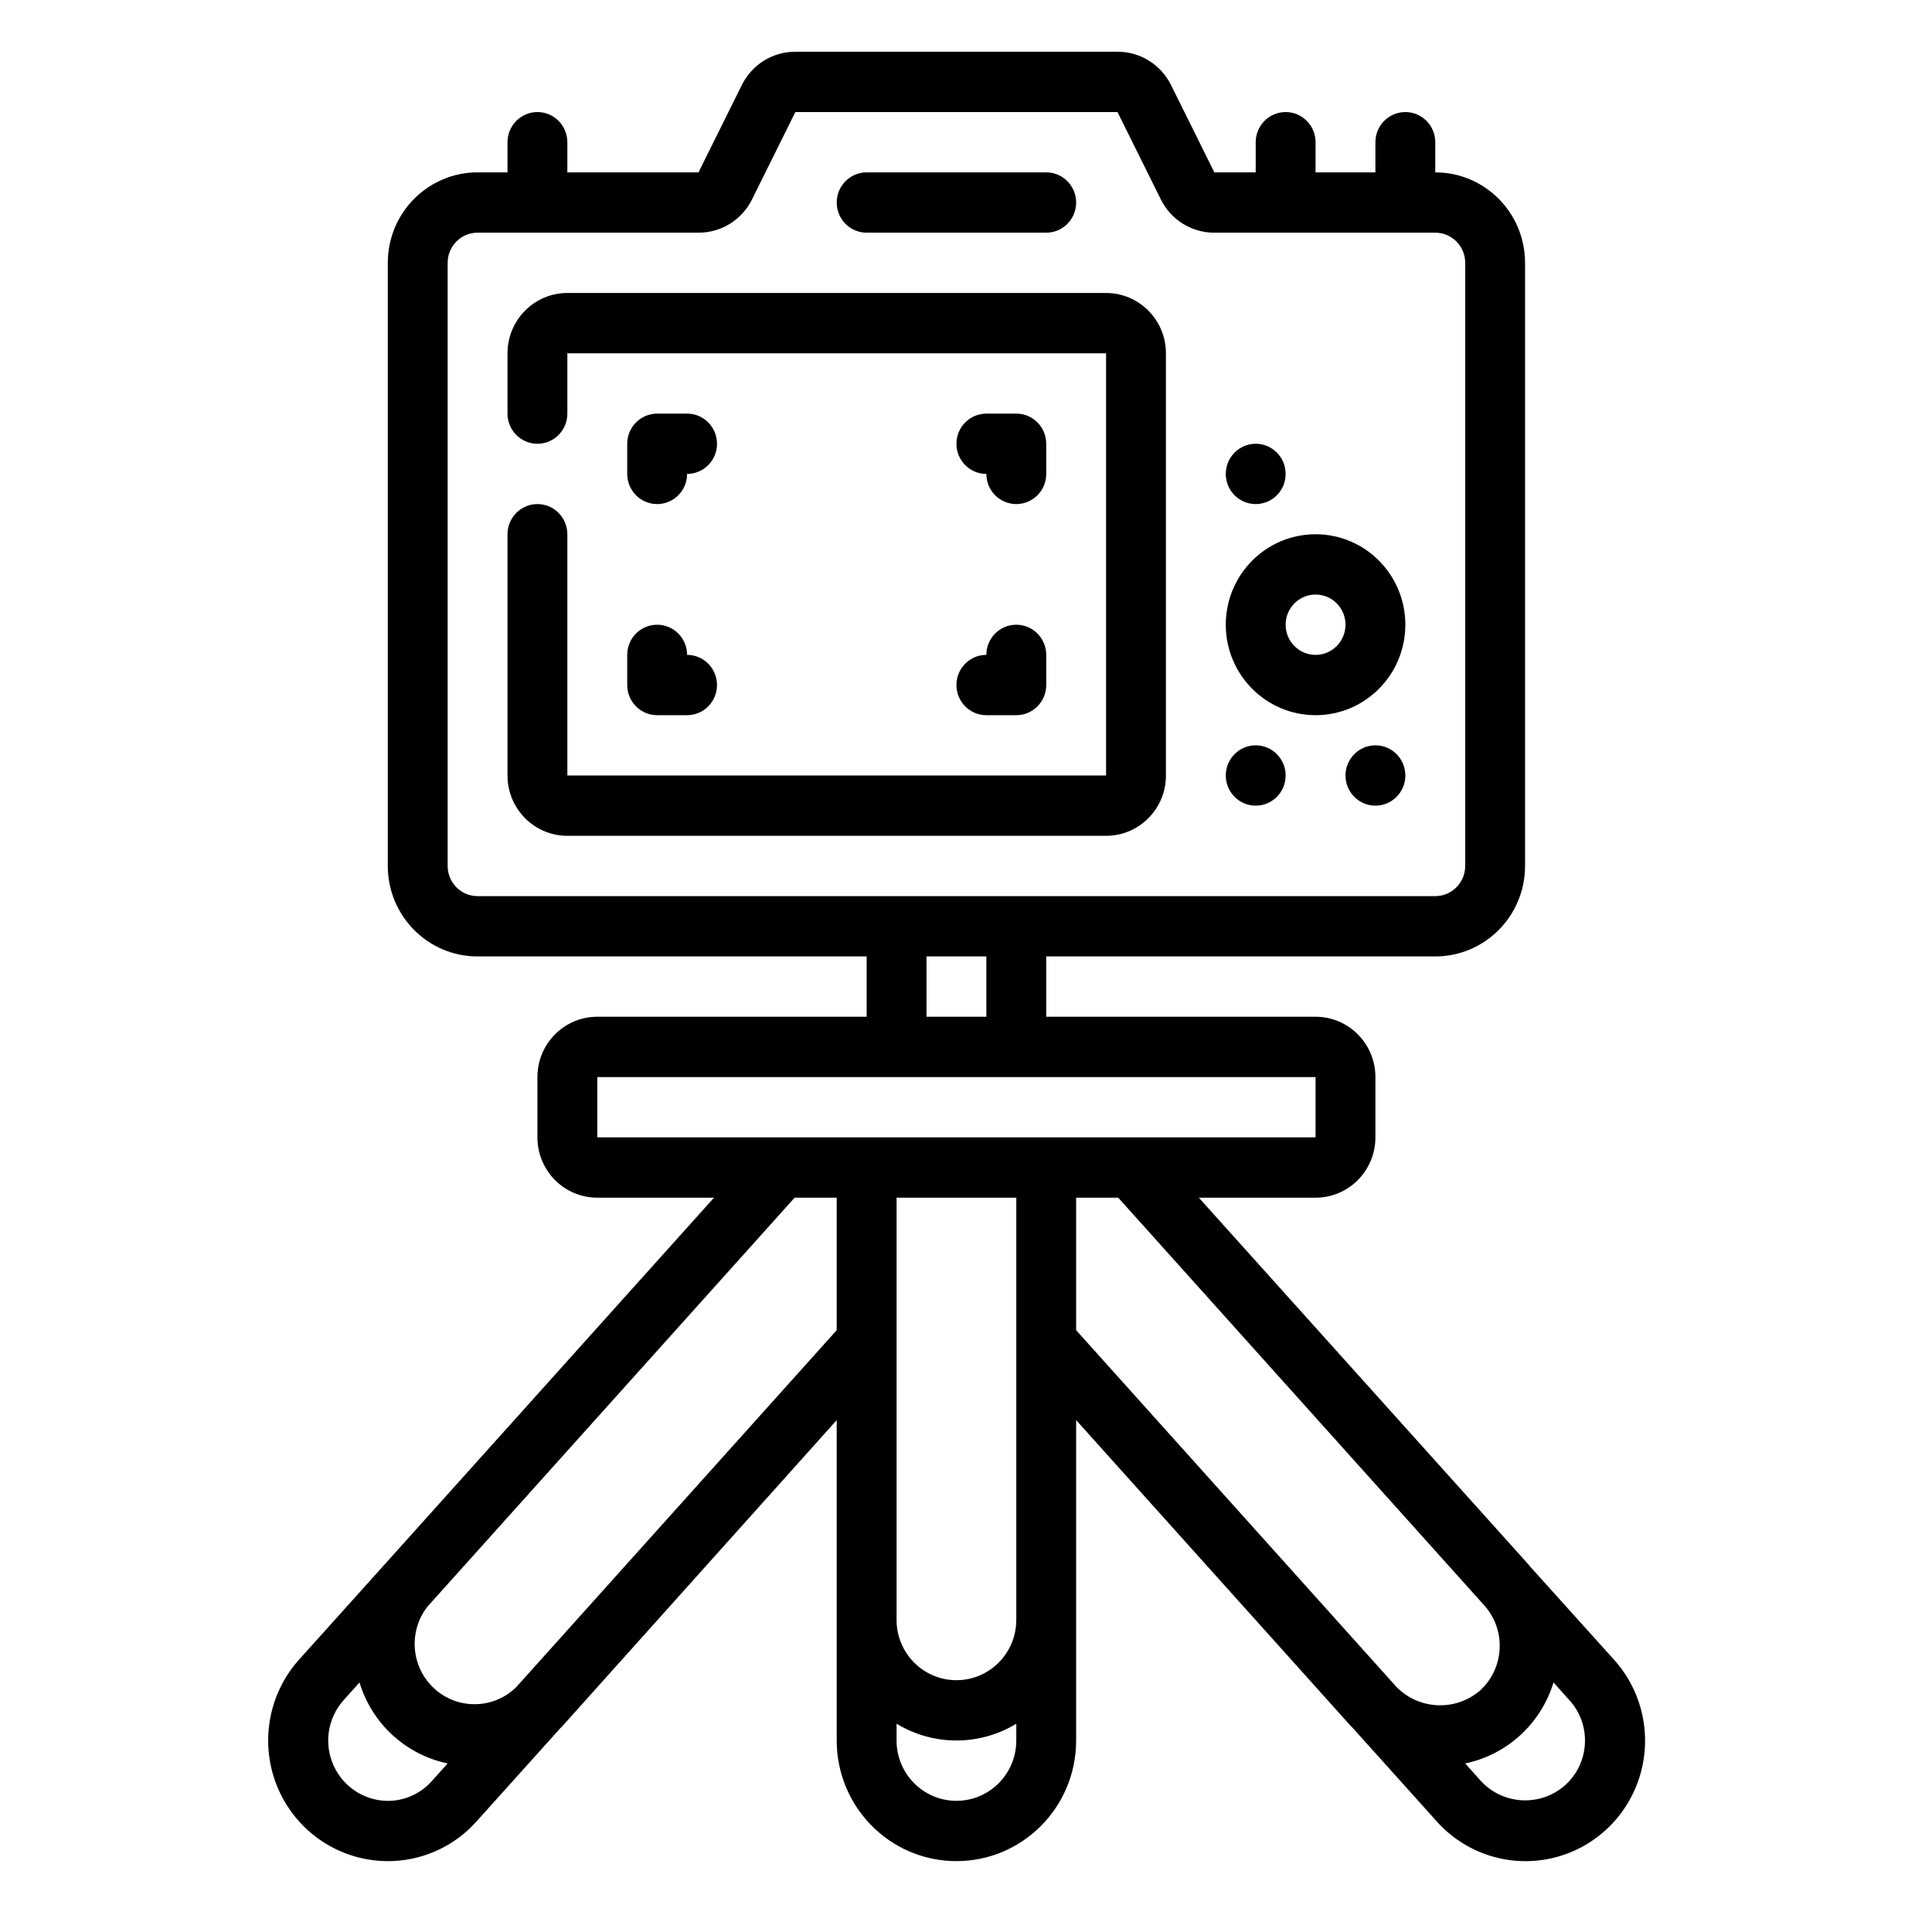
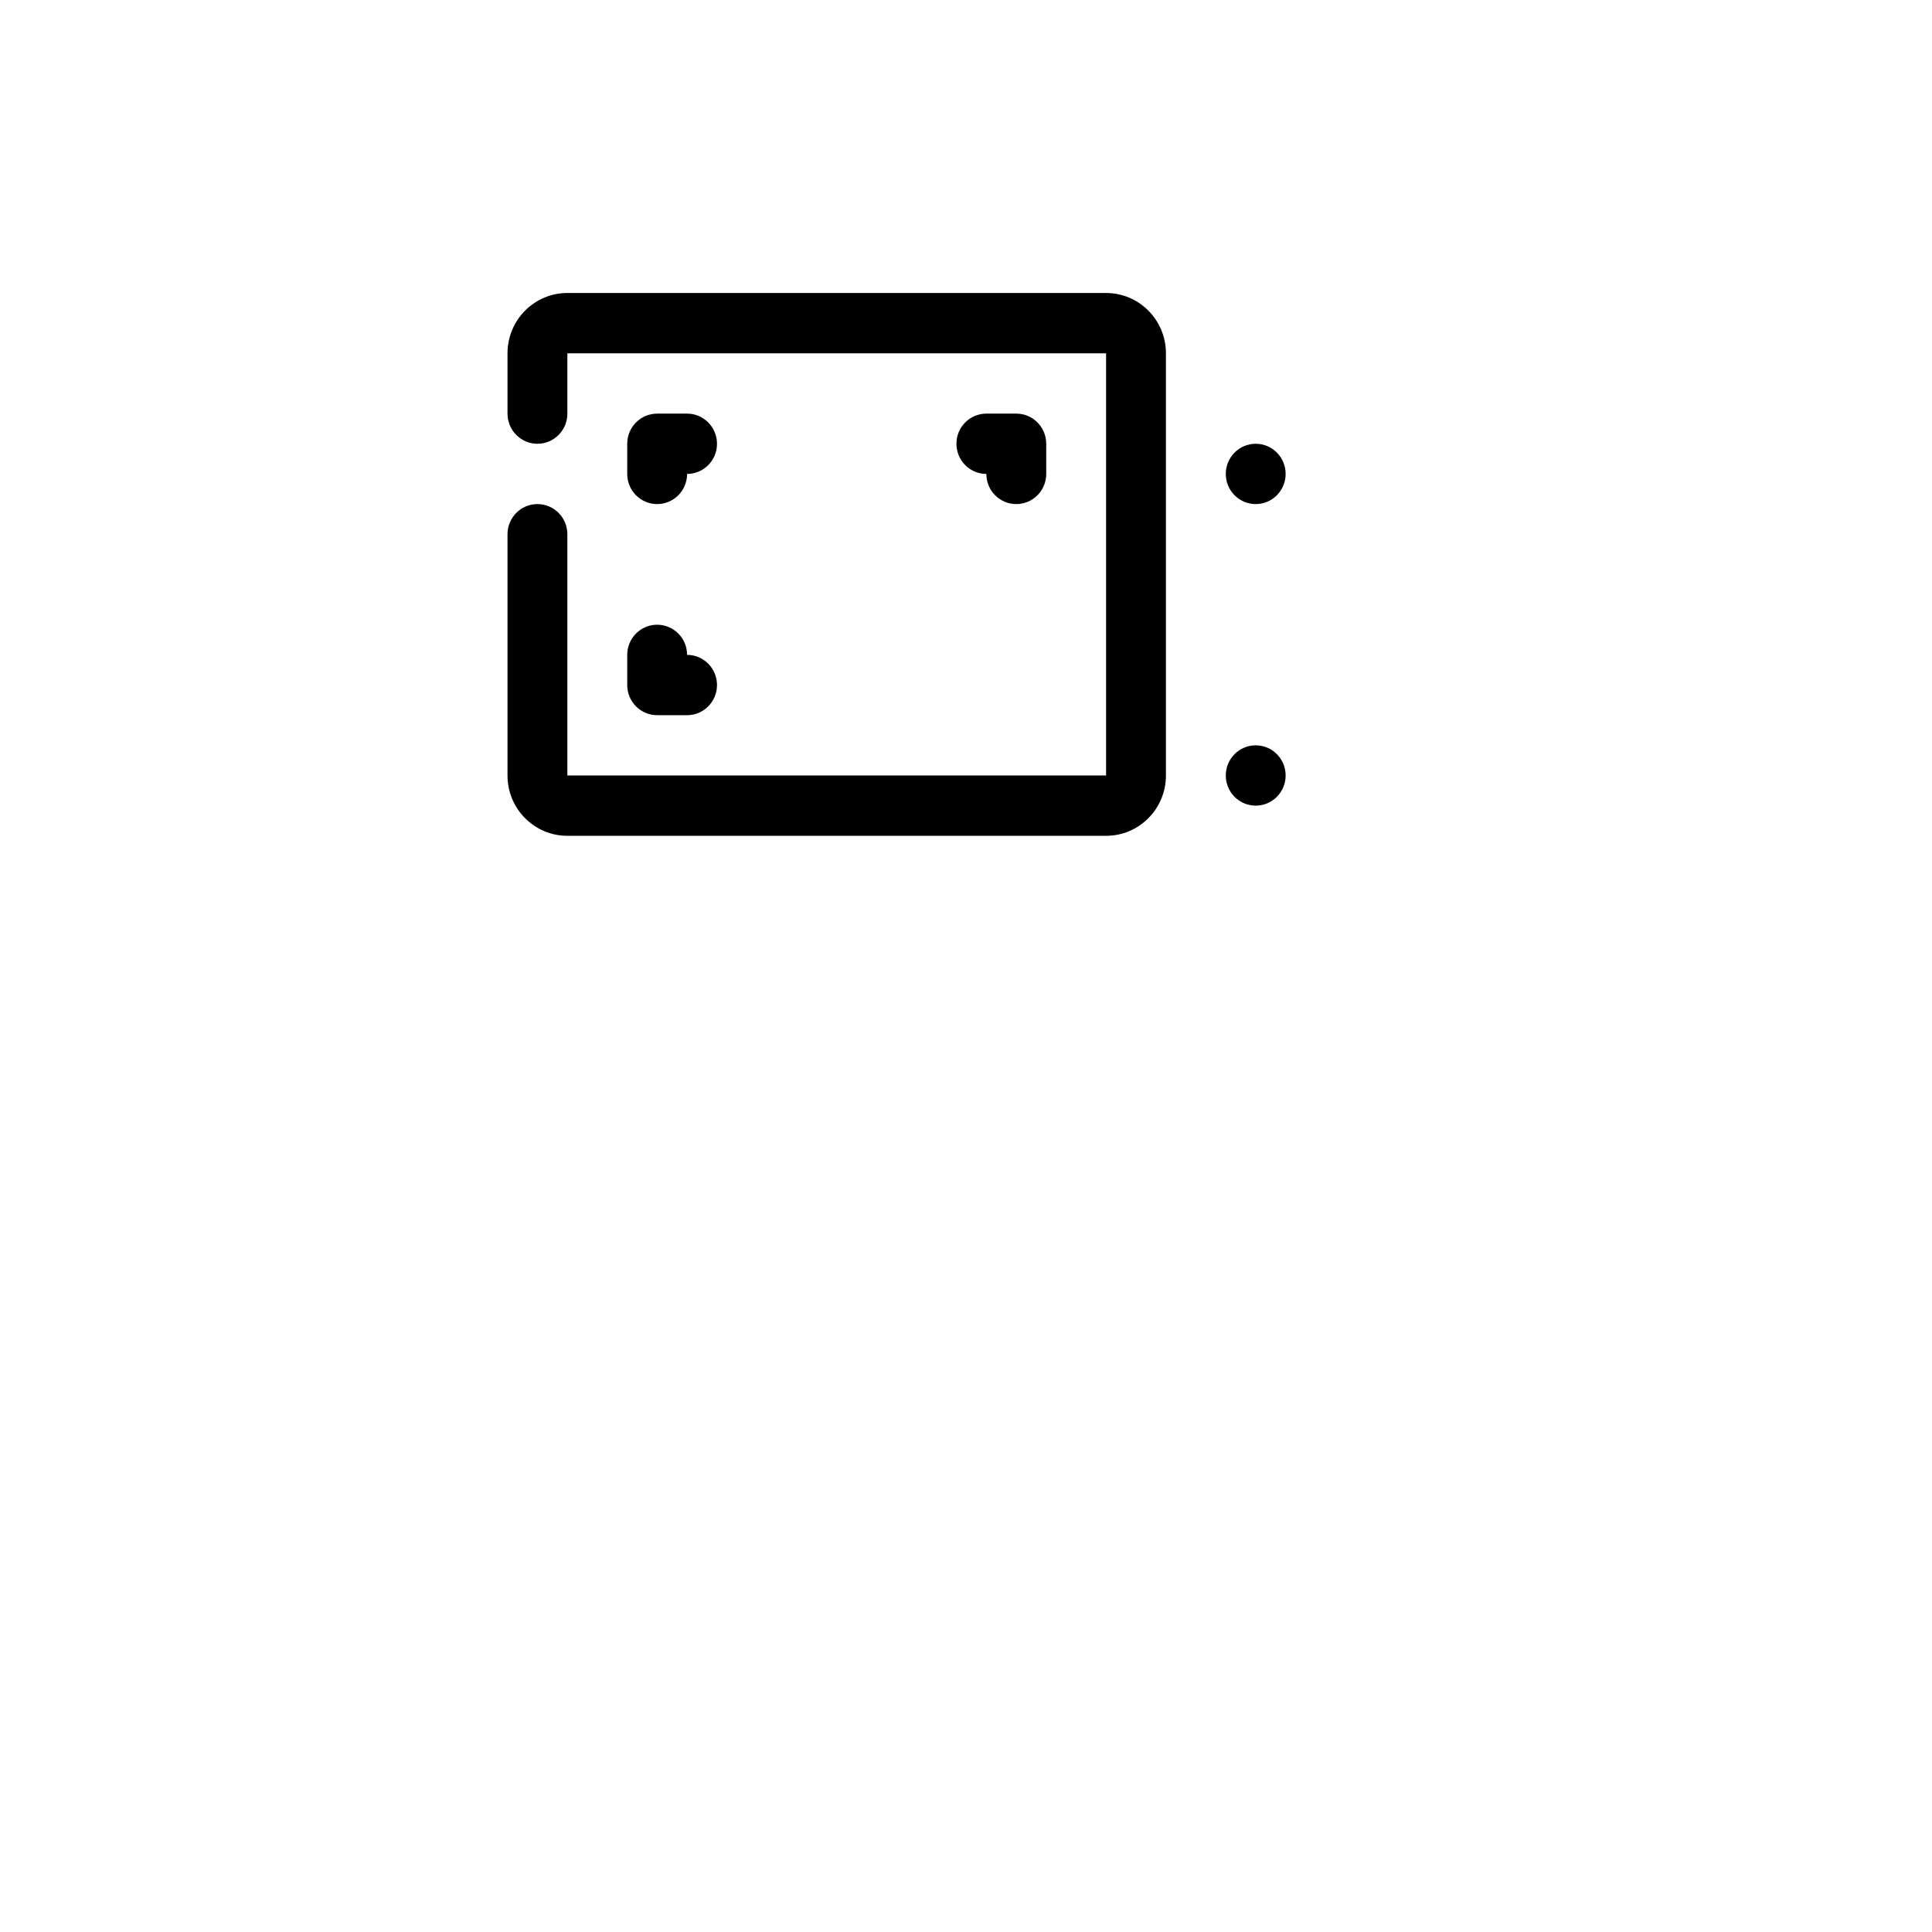
<svg xmlns="http://www.w3.org/2000/svg" width="101" height="101" viewBox="0 0 101 101" fill="none">
  <path d="M60.952 40.541V18.47C60.952 16.729 59.551 15.317 57.823 15.317H29.66C27.932 15.317 26.531 16.729 26.531 18.47V21.623C26.531 22.494 27.232 23.199 28.096 23.199C28.96 23.199 29.66 22.494 29.66 21.623V18.47H57.823V40.541H29.66V27.929C29.66 27.058 28.96 26.352 28.096 26.352C27.232 26.352 26.531 27.058 26.531 27.929V40.541C26.531 42.282 27.932 43.694 29.66 43.694H57.823C59.551 43.694 60.952 42.282 60.952 40.541Z" fill="black" />
-   <path d="M20.08 81.804C20.064 81.823 20.053 81.845 20.036 81.864L15.643 86.751C13.98 88.598 13.553 91.259 14.554 93.54C15.556 95.821 17.797 97.293 20.273 97.295C20.377 97.295 20.481 97.295 20.585 97.287C22.246 97.208 23.805 96.462 24.915 95.215L29.308 90.328C29.327 90.308 29.352 90.292 29.37 90.271L43.741 74.24V90.989C43.741 94.471 46.543 97.295 49.999 97.295C53.456 97.295 56.258 94.471 56.258 90.989V74.24L70.642 90.26C70.661 90.279 70.683 90.293 70.7 90.312L75.092 95.199C76.586 96.881 78.859 97.629 81.05 97.159C83.241 96.69 85.016 95.074 85.701 92.925C86.386 90.776 85.877 88.422 84.367 86.754L79.961 81.862C79.944 81.843 79.934 81.821 79.919 81.804L62.672 62.612H68.774C70.502 62.612 71.903 61.2 71.903 59.459V56.306C71.903 54.565 70.502 53.153 68.774 53.153H54.693V50H75.032C77.625 50 79.726 47.882 79.726 45.27V13.741C79.726 11.129 77.625 9.011 75.032 9.011V7.435C75.032 6.564 74.332 5.858 73.468 5.858C72.604 5.858 71.903 6.564 71.903 7.435V9.011H68.774V7.435C68.774 6.564 68.074 5.858 67.21 5.858C66.346 5.858 65.645 6.564 65.645 7.435V9.011H63.483L61.219 4.447C60.691 3.377 59.606 2.701 58.42 2.705H41.579C40.393 2.701 39.307 3.377 38.78 4.447L36.516 9.011H29.66V7.435C29.66 6.564 28.959 5.858 28.095 5.858C27.231 5.858 26.531 6.564 26.531 7.435V9.011H24.966C22.374 9.011 20.273 11.129 20.273 13.741V45.27C20.273 47.882 22.374 50 24.966 50H45.306V53.153H31.225C29.496 53.153 28.095 54.565 28.095 56.306V59.459C28.095 61.2 29.496 62.612 31.225 62.612H37.326L20.086 81.809L20.08 81.804ZM20.429 94.142C19.168 94.199 17.997 93.488 17.458 92.338C16.919 91.189 17.118 89.825 17.963 88.881L18.794 87.957C19.448 90.109 21.214 91.731 23.402 92.188L22.583 93.101C22.032 93.724 21.256 94.099 20.429 94.142V94.142ZM49.999 94.142C48.271 94.142 46.87 92.73 46.87 90.989V90.112C48.795 91.281 51.204 91.281 53.129 90.112V90.989C53.129 92.73 51.728 94.142 49.999 94.142ZM49.999 87.836C48.271 87.836 46.87 86.424 46.87 84.683V62.612H53.129V84.683C53.129 86.424 51.728 87.836 49.999 87.836ZM82.855 91.146C82.815 91.985 82.441 92.771 81.818 93.328C80.531 94.463 78.582 94.364 77.415 93.104L76.597 92.187C78.788 91.732 80.558 90.109 81.213 87.954L82.045 88.882C82.606 89.496 82.898 90.312 82.855 91.146V91.146ZM77.65 83.989C78.75 85.284 78.629 87.225 77.378 88.372C76.102 89.47 74.201 89.395 73.014 88.2L56.258 69.539V62.612H58.458L77.65 83.989ZM23.402 45.27V13.741C23.402 12.87 24.102 12.164 24.966 12.164H36.516C37.702 12.168 38.787 11.492 39.315 10.422L41.579 5.858H58.42L60.684 10.422C61.211 11.492 62.297 12.168 63.483 12.164H75.032C75.897 12.164 76.597 12.87 76.597 13.741V45.27C76.597 46.141 75.897 46.847 75.032 46.847H24.966C24.102 46.847 23.402 46.141 23.402 45.27ZM48.435 50H51.564V53.153H48.435V50ZM31.225 56.306H68.774V59.459H31.225V56.306ZM43.741 62.612V69.539L26.983 88.204C25.799 89.359 23.931 89.391 22.709 88.278C21.487 87.165 21.33 85.289 22.35 83.986L41.541 62.612H43.741Z" fill="black" />
  <path d="M34.354 26.352C35.218 26.352 35.919 25.647 35.919 24.776C36.783 24.776 37.483 24.07 37.483 23.2C37.483 22.329 36.783 21.623 35.919 21.623H34.354C33.49 21.623 32.79 22.329 32.79 23.2V24.776C32.79 25.647 33.49 26.352 34.354 26.352Z" fill="black" />
  <path d="M51.564 24.776C51.564 25.647 52.265 26.352 53.129 26.352C53.993 26.352 54.694 25.647 54.694 24.776V23.2C54.694 22.329 53.993 21.623 53.129 21.623H51.564C50.7 21.623 50 22.329 50 23.2C50 24.07 50.7 24.776 51.564 24.776Z" fill="black" />
  <path d="M32.79 35.812C32.79 36.682 33.49 37.388 34.354 37.388H35.919C36.783 37.388 37.483 36.682 37.483 35.812C37.483 34.941 36.783 34.235 35.919 34.235C35.919 33.364 35.218 32.659 34.354 32.659C33.49 32.659 32.79 33.364 32.79 34.235V35.812Z" fill="black" />
-   <path d="M51.564 37.388H53.129C53.993 37.388 54.694 36.682 54.694 35.812V34.235C54.694 33.364 53.993 32.659 53.129 32.659C52.265 32.659 51.564 33.364 51.564 34.235C50.7 34.235 50 34.941 50 35.812C50 36.682 50.7 37.388 51.564 37.388Z" fill="black" />
-   <path d="M68.775 37.388C71.367 37.388 73.468 35.27 73.468 32.658C73.468 30.046 71.367 27.929 68.775 27.929C66.182 27.929 64.081 30.046 64.081 32.658C64.081 35.27 66.182 37.388 68.775 37.388ZM68.775 31.082C69.639 31.082 70.339 31.788 70.339 32.658C70.339 33.529 69.639 34.235 68.775 34.235C67.91 34.235 67.21 33.529 67.21 32.658C67.21 31.788 67.91 31.082 68.775 31.082Z" fill="black" />
  <path d="M65.645 42.117C66.51 42.117 67.21 41.411 67.21 40.541C67.21 39.67 66.51 38.964 65.645 38.964C64.781 38.964 64.081 39.67 64.081 40.541C64.081 41.411 64.781 42.117 65.645 42.117Z" fill="black" />
  <path d="M65.645 26.352C66.51 26.352 67.21 25.646 67.21 24.776C67.21 23.905 66.51 23.199 65.645 23.199C64.781 23.199 64.081 23.905 64.081 24.776C64.081 25.646 64.781 26.352 65.645 26.352Z" fill="black" />
-   <path d="M71.904 42.117C72.768 42.117 73.468 41.411 73.468 40.541C73.468 39.67 72.768 38.964 71.904 38.964C71.04 38.964 70.339 39.67 70.339 40.541C70.339 41.411 71.04 42.117 71.904 42.117Z" fill="black" />
-   <path d="M45.306 12.164H54.694C55.558 12.164 56.258 11.458 56.258 10.588C56.258 9.717 55.558 9.011 54.694 9.011H45.306C44.442 9.011 43.742 9.717 43.742 10.588C43.742 11.458 44.442 12.164 45.306 12.164Z" fill="black" />
</svg>